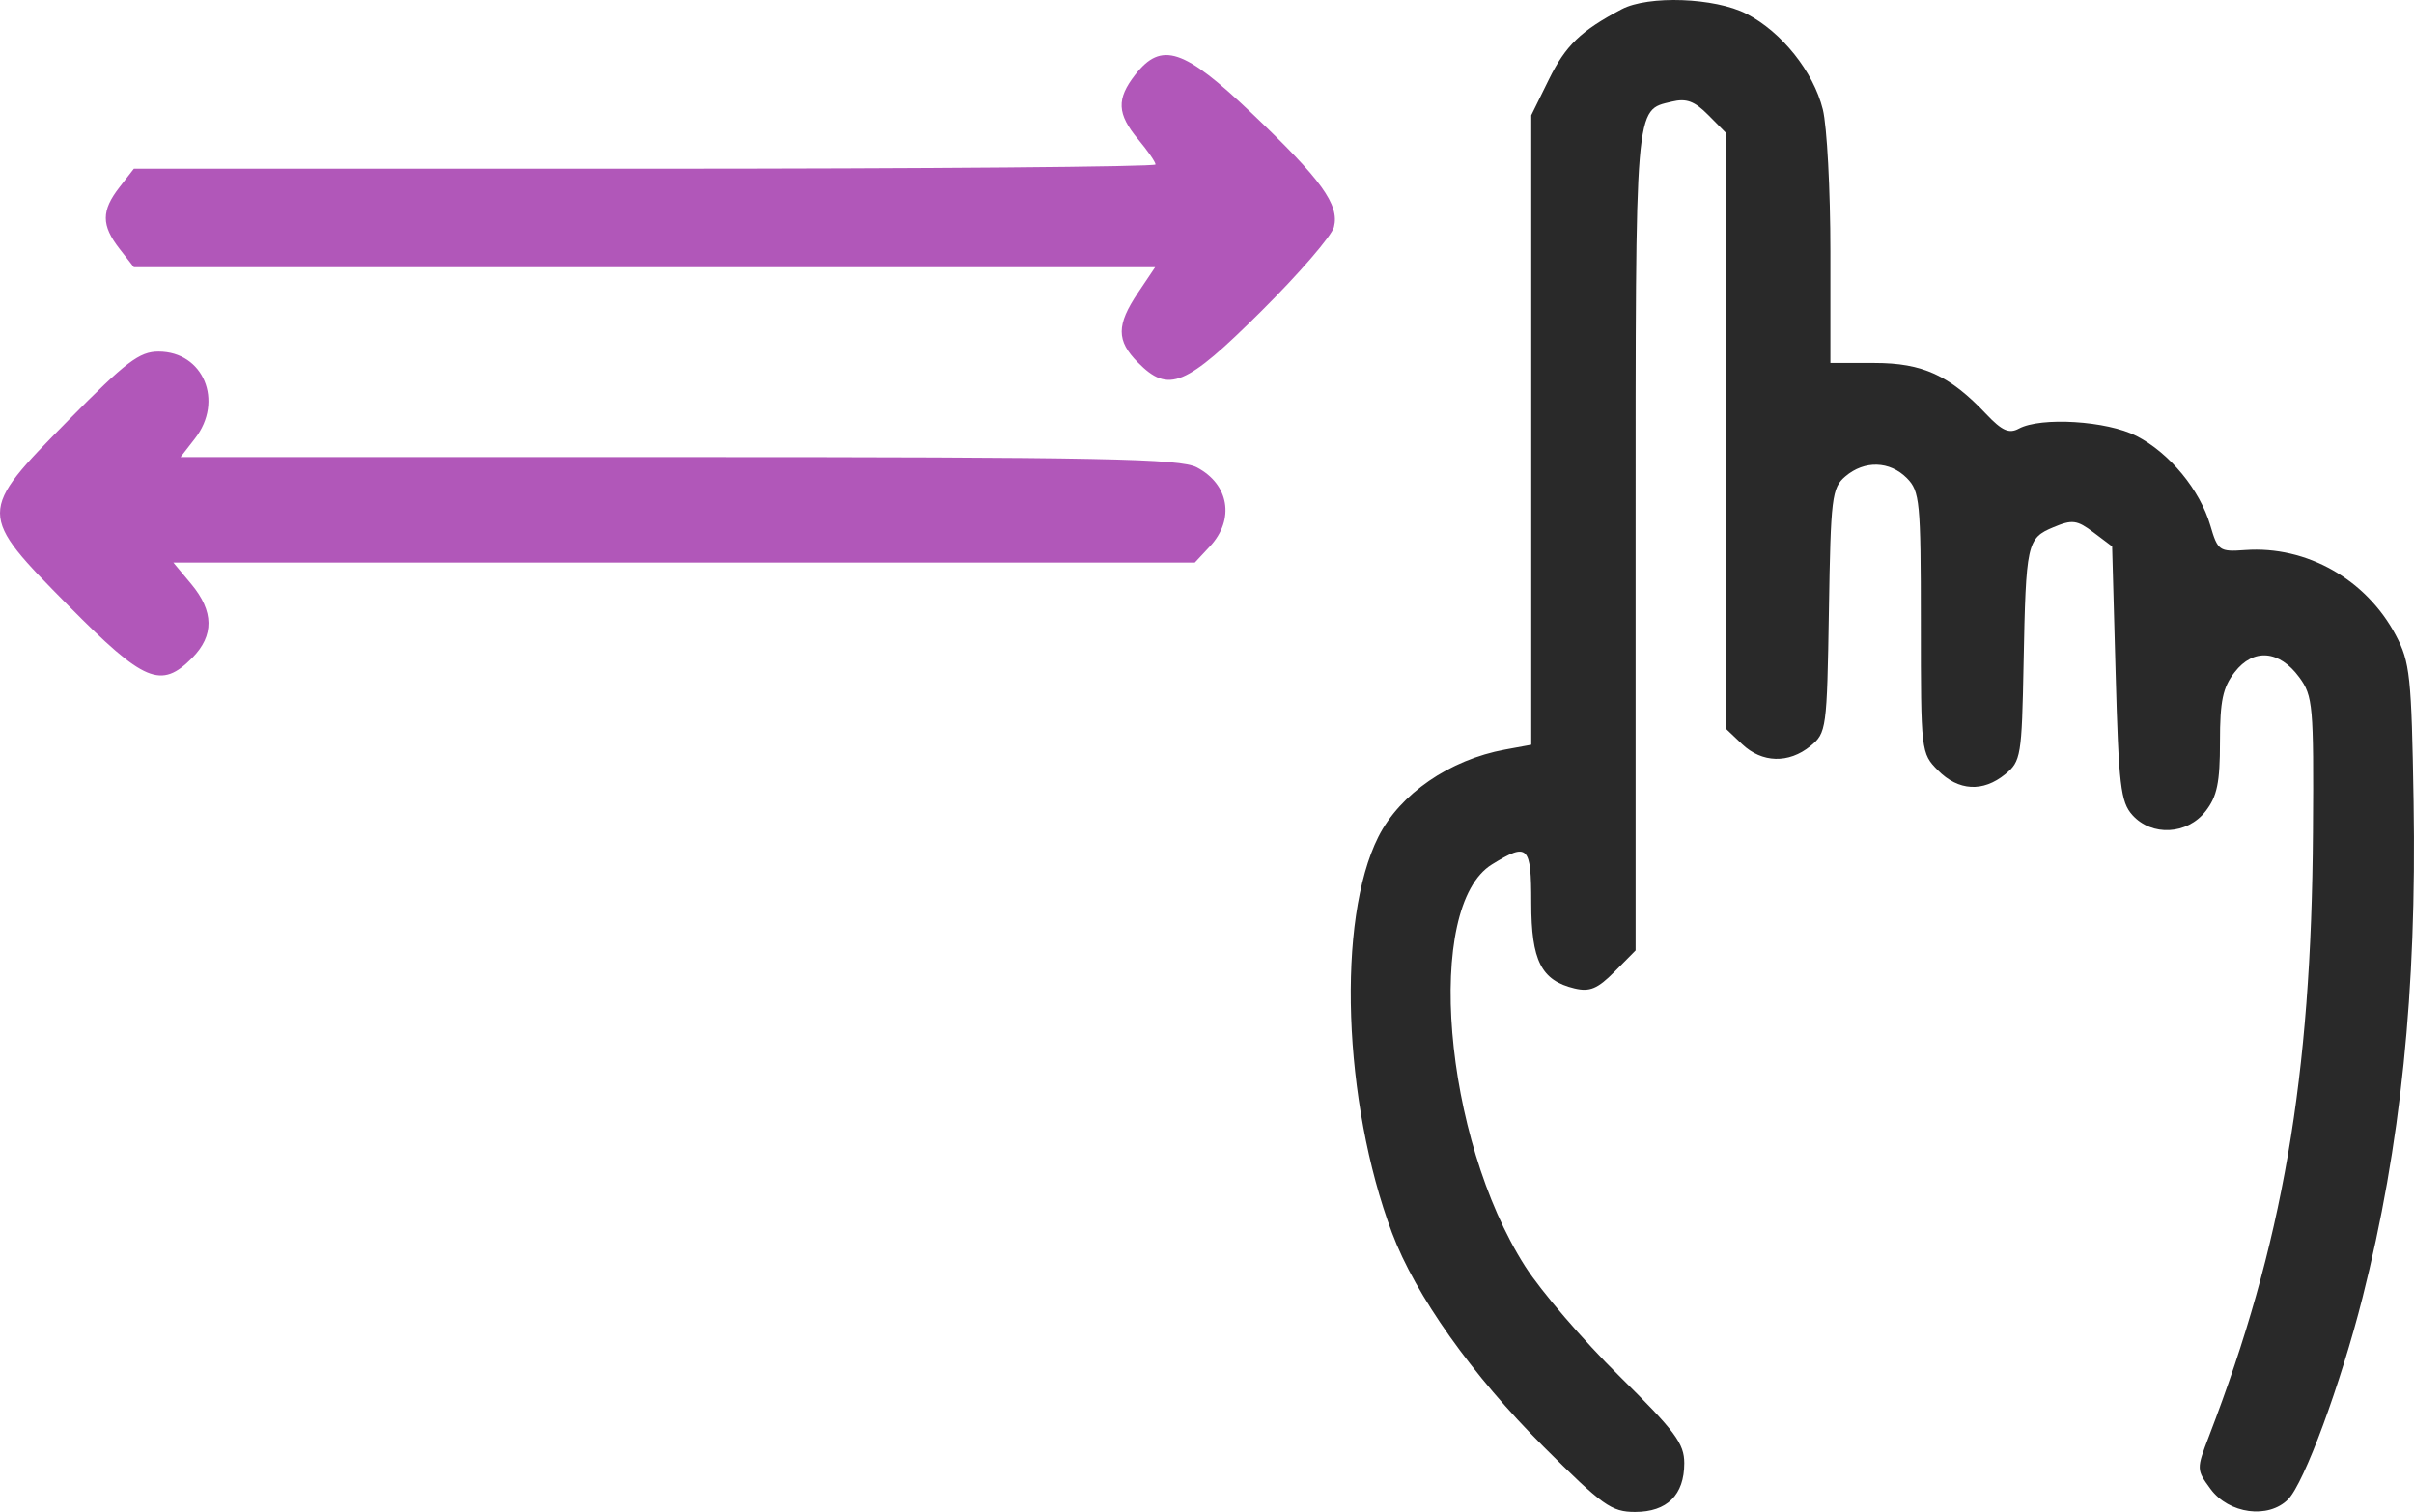
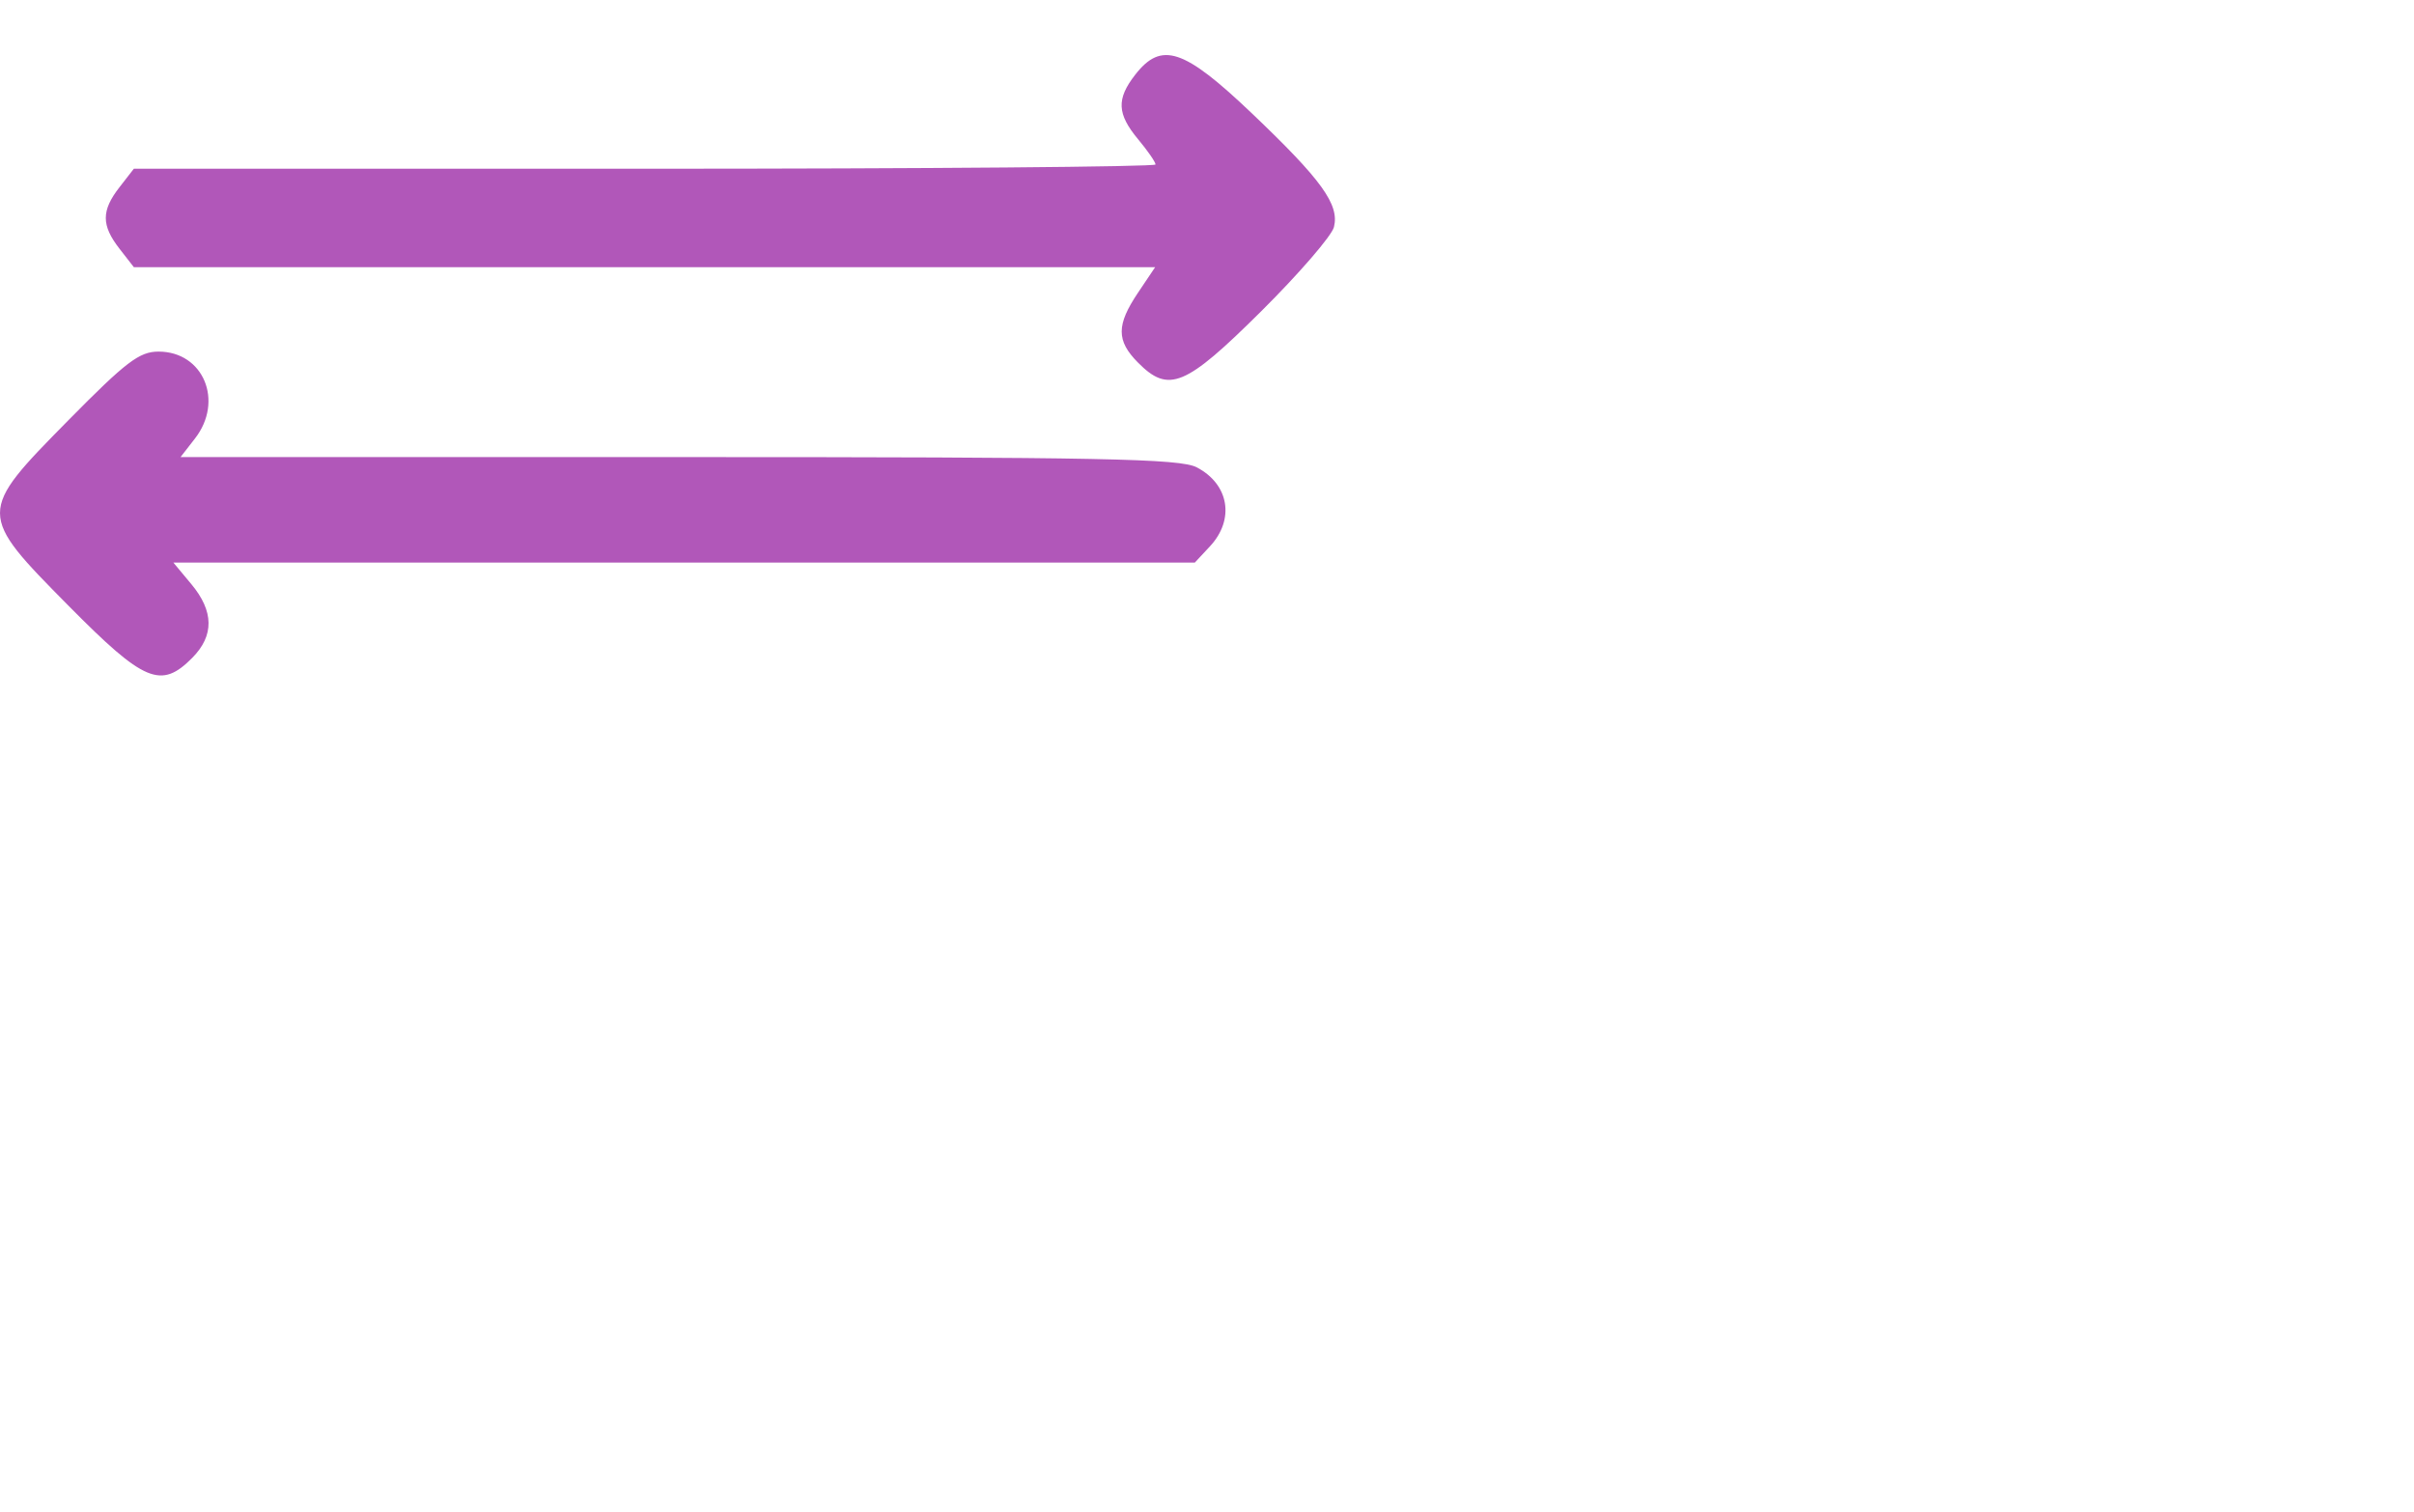
<svg xmlns="http://www.w3.org/2000/svg" width="91" height="57" viewBox="0 0 91 57" fill="none">
  <path fill-rule="evenodd" clip-rule="evenodd" d="M42.905 5.253C42.107 4.294 42.081 3.732 42.793 2.818C43.781 1.548 44.626 1.828 47.197 4.278C49.825 6.783 50.496 7.712 50.286 8.559C50.204 8.889 48.968 10.319 47.541 11.737C44.679 14.579 44.054 14.838 42.893 13.664C42.081 12.843 42.082 12.252 42.897 11.038L43.545 10.073H24.295H5.046L4.503 9.375C3.817 8.493 3.817 7.941 4.503 7.06L5.046 6.361H24.303C34.895 6.361 43.56 6.289 43.56 6.201C43.56 6.112 43.266 5.686 42.905 5.253ZM2.597 22.851C-0.862 19.354 -0.862 19.334 2.577 15.844C4.754 13.635 5.254 13.255 5.976 13.255C7.668 13.255 8.449 15.12 7.349 16.533L6.806 17.232H25.59C41.562 17.232 44.484 17.29 45.115 17.619C46.333 18.256 46.555 19.581 45.613 20.595L45.042 21.208H25.789H6.535L7.214 22.024C8.066 23.047 8.077 23.962 7.249 24.799C6.072 25.989 5.438 25.724 2.597 22.851Z" fill="#B157B9" />
-   <path d="M61.132 0.348C59.591 1.162 59.021 1.711 58.391 2.989L57.723 4.345V16.211V28.077L56.739 28.258C54.645 28.642 52.773 29.931 51.96 31.548C50.389 34.672 50.625 41.54 52.474 46.476C53.359 48.838 55.49 51.844 58.196 54.548C60.417 56.766 60.745 57 61.638 57C62.846 57 63.492 56.36 63.492 55.163C63.492 54.417 63.147 53.954 61.036 51.869C59.685 50.535 58.091 48.678 57.493 47.741C54.402 42.901 53.681 34.167 56.242 32.589C57.602 31.75 57.723 31.868 57.723 34.037C57.723 36.219 58.099 36.964 59.355 37.264C59.928 37.401 60.227 37.276 60.863 36.633L61.657 35.831V20.352C61.657 3.717 61.619 4.173 63.02 3.832C63.569 3.698 63.878 3.811 64.397 4.336L65.066 5.012V16.245V27.479L65.673 28.055C66.422 28.767 67.432 28.794 68.25 28.125C68.851 27.634 68.871 27.49 68.944 23.022C69.013 18.744 69.056 18.392 69.563 17.961C70.284 17.346 71.238 17.373 71.885 18.027C72.371 18.519 72.409 18.91 72.409 23.474C72.409 28.341 72.416 28.397 73.053 29.041C73.825 29.822 74.751 29.875 75.593 29.186C76.182 28.704 76.216 28.505 76.283 25.011C76.371 20.472 76.41 20.294 77.406 19.877C78.117 19.579 78.296 19.602 78.917 20.07L79.621 20.601L79.753 25.385C79.868 29.605 79.942 30.234 80.383 30.726C81.113 31.54 82.453 31.471 83.143 30.584C83.579 30.024 83.686 29.507 83.686 27.969C83.686 26.419 83.793 25.916 84.242 25.339C84.948 24.43 85.921 24.508 86.675 25.534C87.191 26.236 87.223 26.591 87.191 31.367C87.131 40.63 86.049 46.918 83.272 54.145C82.797 55.382 82.798 55.41 83.33 56.134C84.023 57.076 85.513 57.275 86.255 56.524C86.86 55.913 88.236 52.182 89.061 48.914C90.502 43.205 91.105 37.357 90.985 30.222C90.906 25.483 90.85 24.961 90.316 23.952C89.2 21.841 86.951 20.569 84.635 20.737C83.662 20.807 83.603 20.766 83.323 19.811C82.93 18.465 81.787 17.079 80.538 16.436C79.432 15.865 76.934 15.709 76.102 16.16C75.735 16.358 75.468 16.239 74.874 15.611C73.489 14.148 72.477 13.685 70.66 13.685H69V9.478C69 7.164 68.871 4.755 68.715 4.125C68.359 2.7 67.168 1.207 65.838 0.521C64.651 -0.091 62.138 -0.183 61.132 0.348Z" fill="#292929" />
</svg>